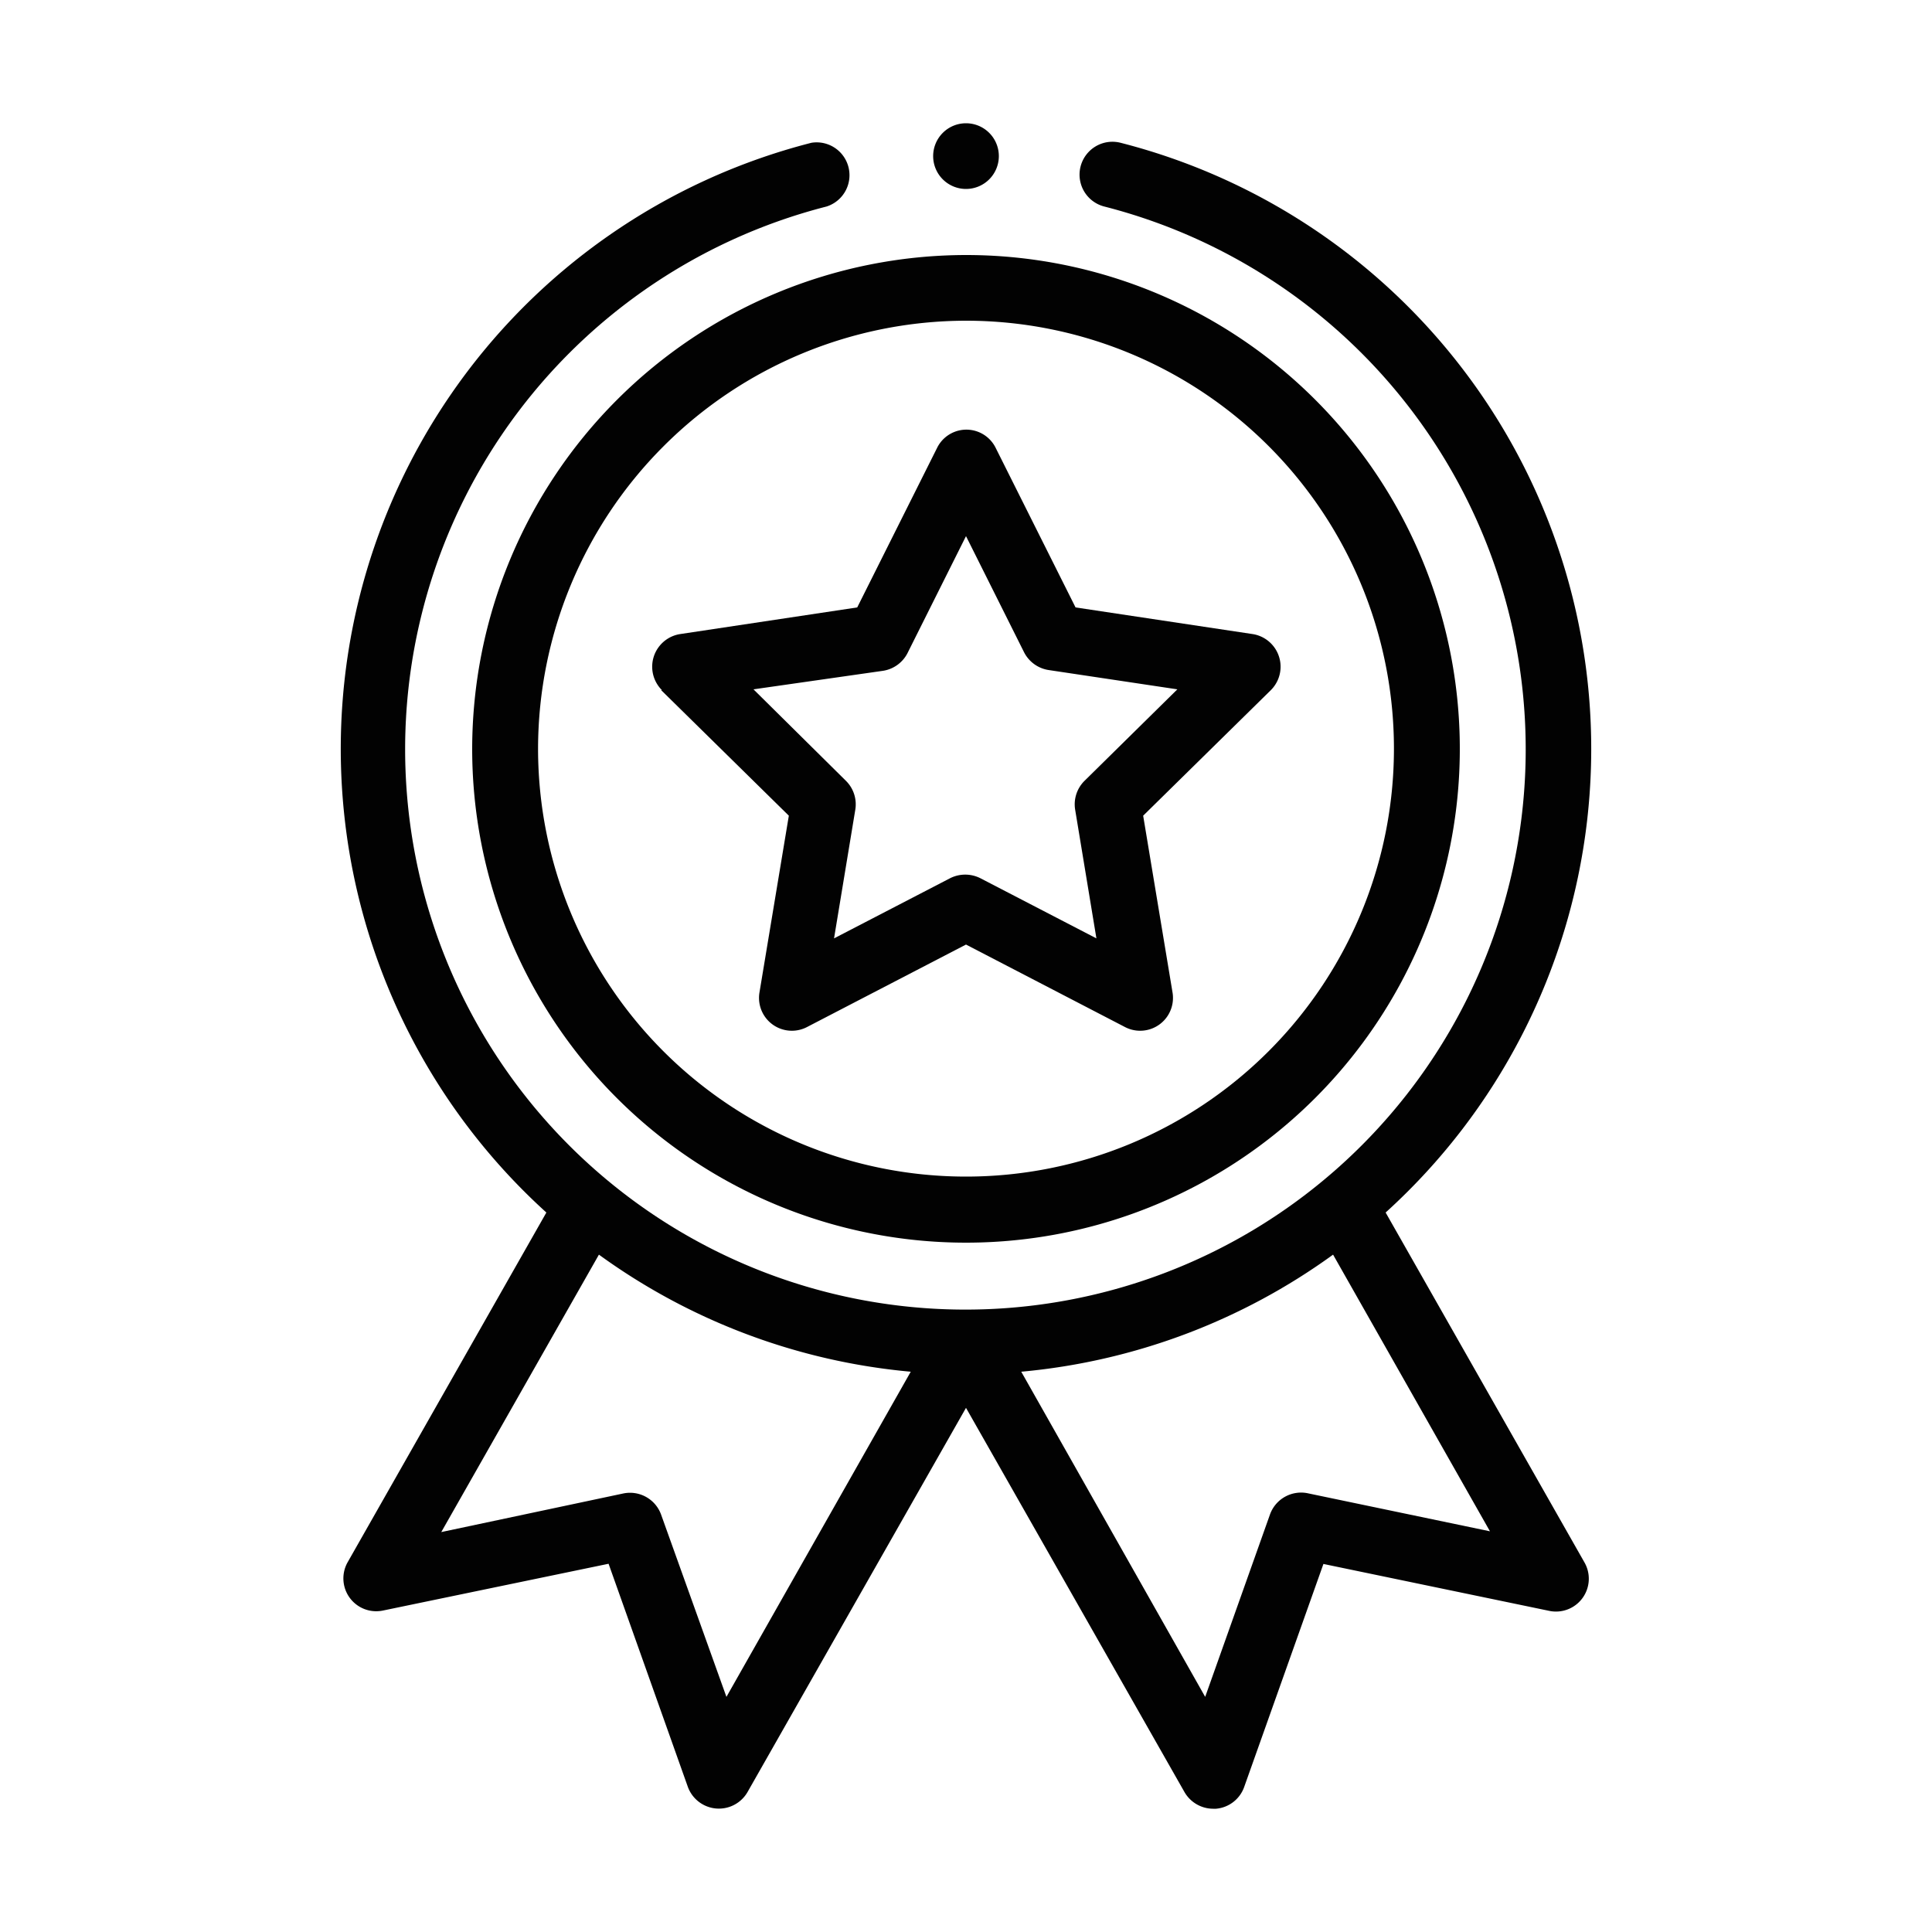
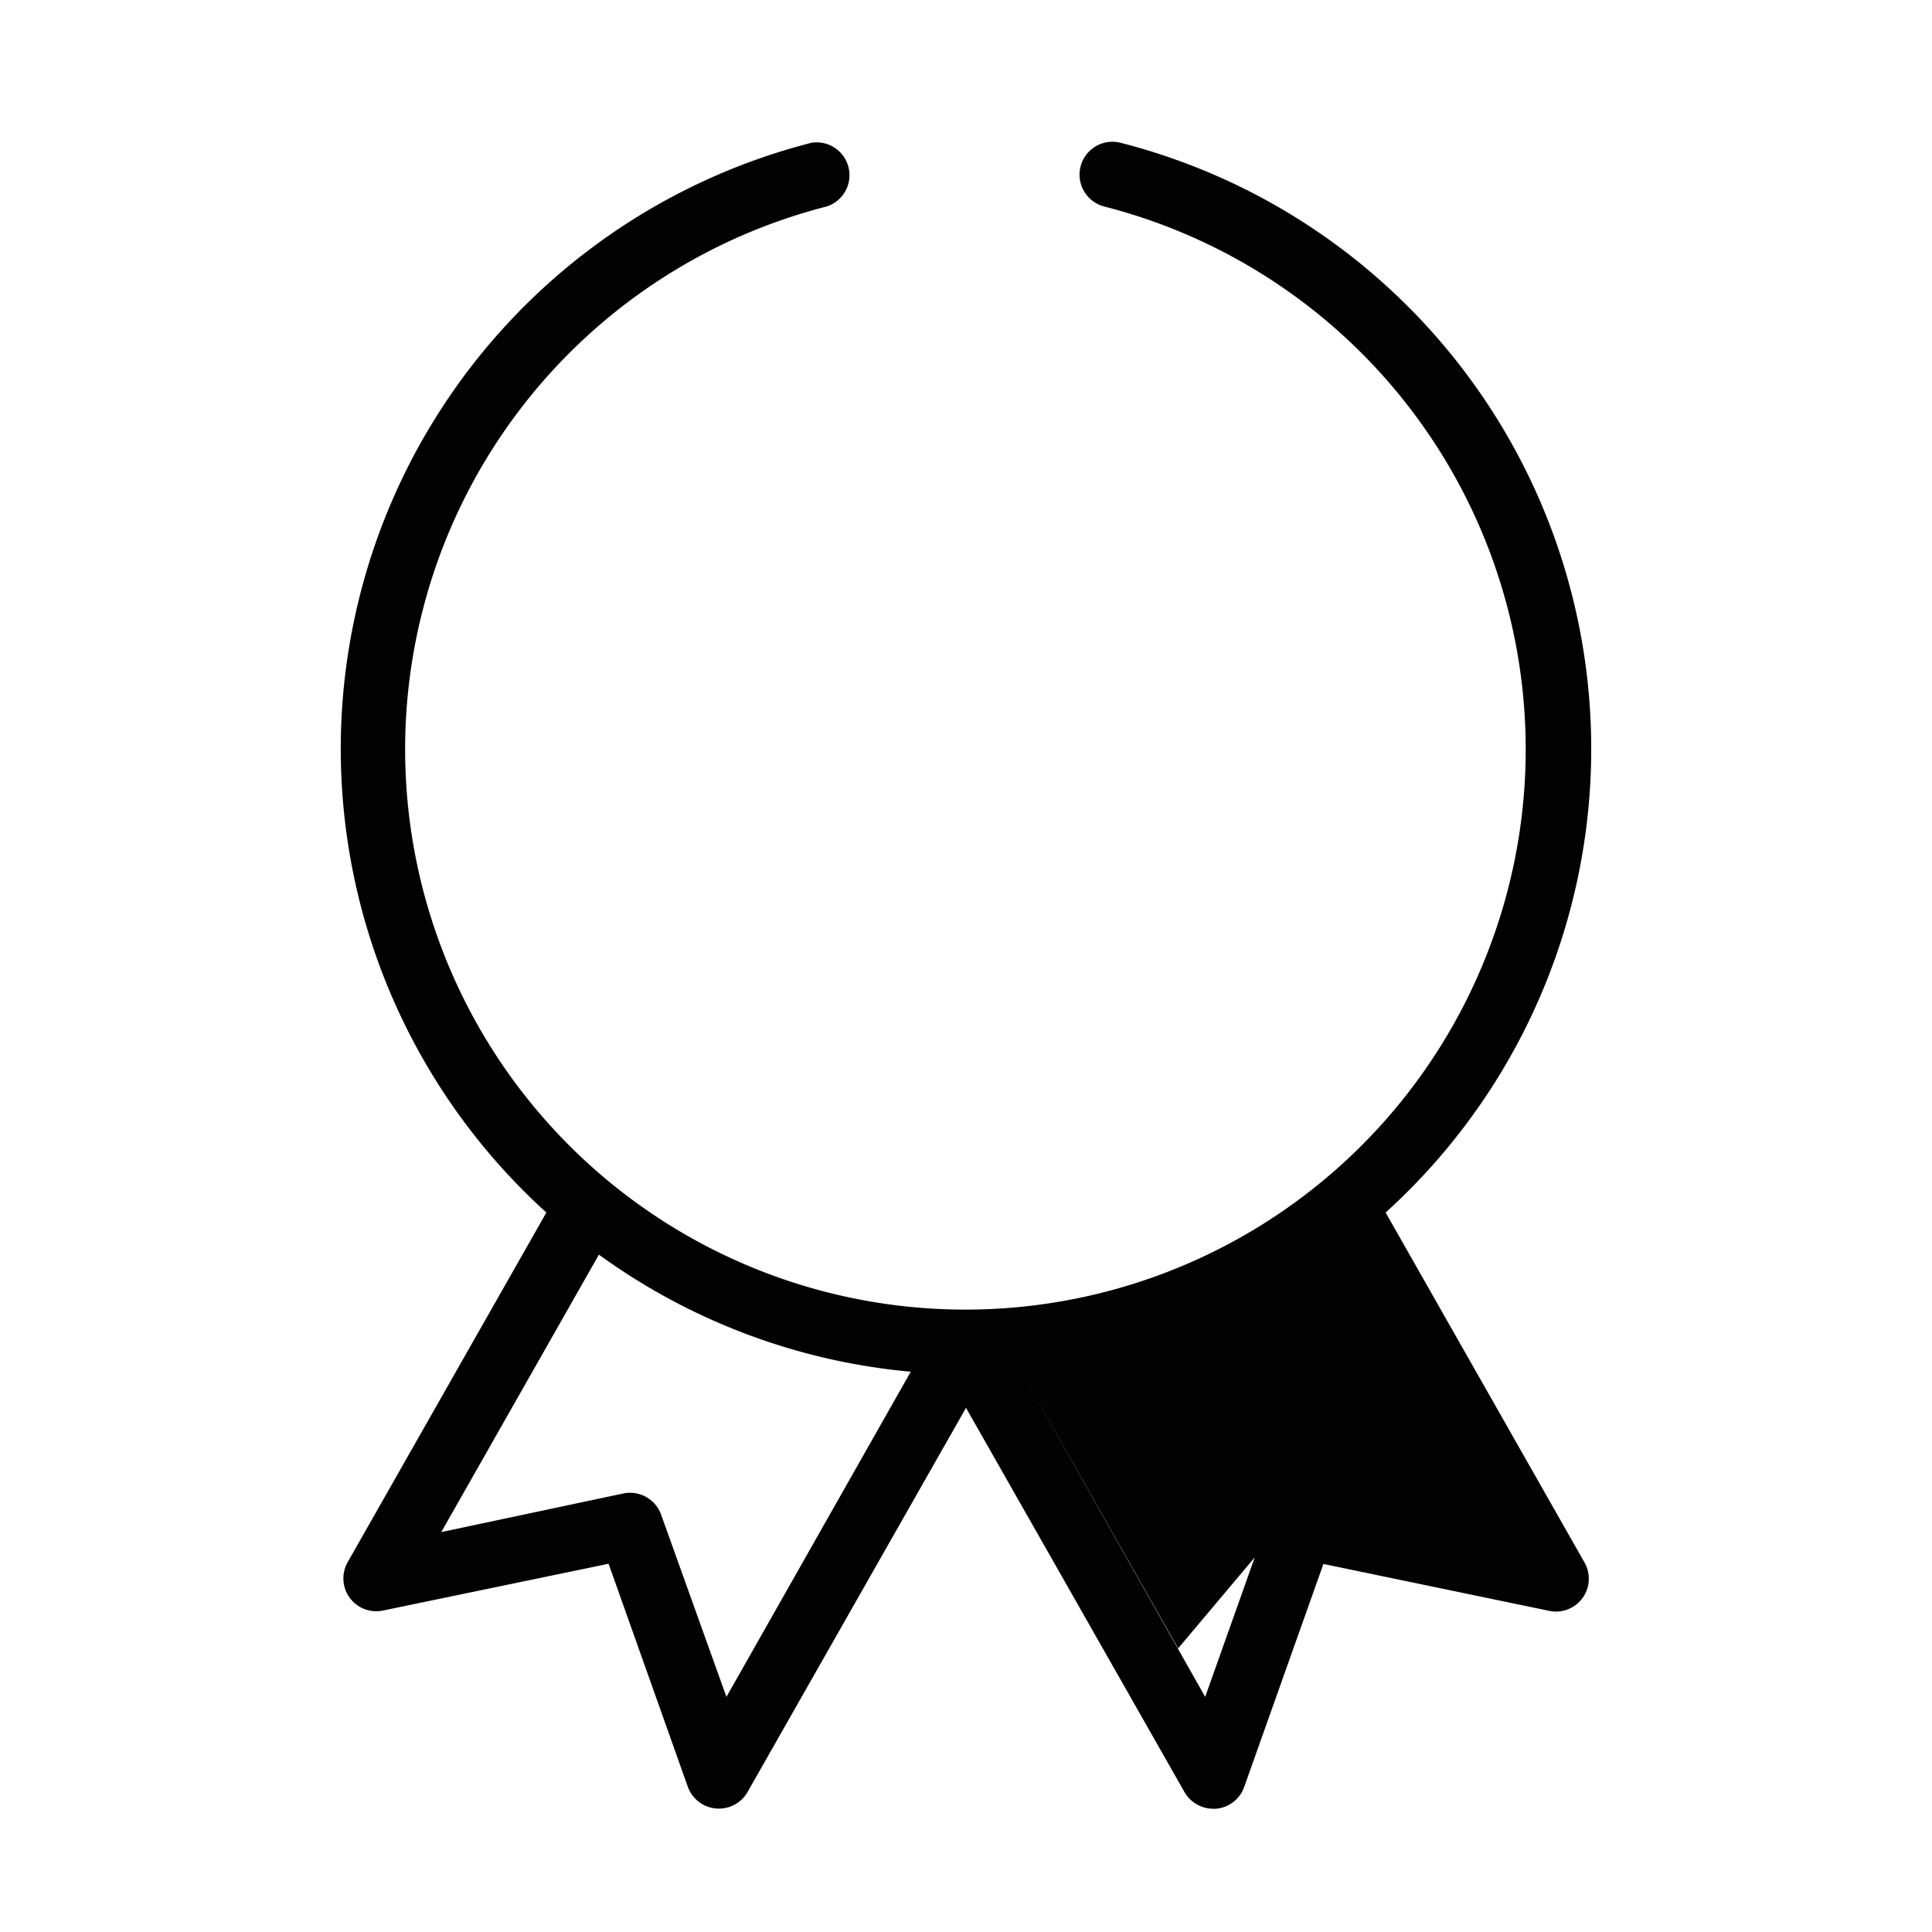
<svg xmlns="http://www.w3.org/2000/svg" viewBox="0 0 100 100">
  <defs>
    <style>.a{fill:none;}.b{clip-path:url(#a);}.c{fill:#020202;}</style>
    <clipPath id="a">
      <rect class="a" width="100" height="100" />
    </clipPath>
  </defs>
  <g class="b">
-     <path class="c" d="M24.44,38.75A25.56,25.56,0,1,0,50,13.2,25.59,25.59,0,0,0,24.44,38.75ZM50,16.6A22.15,22.15,0,1,1,27.85,38.75,22.18,22.18,0,0,1,50,16.6Z" />
-     <path class="c" d="M34.22,35.72l6.61,6.5-1.52,9.15a1.7,1.7,0,0,0,2.46,1.79L50,48.89l8.23,4.27a1.7,1.7,0,0,0,2.46-1.79l-1.52-9.15,6.61-6.5a1.71,1.71,0,0,0-.94-2.9l-9.17-1.38-4.15-8.29a1.69,1.69,0,0,0-3,0l-4.15,8.29-9.17,1.38a1.71,1.71,0,0,0-.94,2.9Zm11.49-1A1.72,1.72,0,0,0,47,33.75l3-6,3,6a1.72,1.72,0,0,0,1.27.93l6.67,1-4.81,4.74a1.71,1.71,0,0,0-.48,1.49l1.1,6.66-6-3.11a1.74,1.74,0,0,0-1.58,0l-6,3.11,1.1-6.66a1.71,1.71,0,0,0-.48-1.49L39,35.68Z" />
-     <path class="c" d="M51.7,8.09A1.7,1.7,0,1,1,50,6.38,1.7,1.7,0,0,1,51.7,8.09Z" />
-     <path class="c" d="M42,7.39A32.38,32.38,0,0,0,28.28,62.76L18,80.85a1.7,1.7,0,0,0,1.83,2.51L31.5,80.94l4.1,11.54a1.71,1.71,0,0,0,3.09.28L50,72.87,61.31,92.76a1.72,1.72,0,0,0,1.48.86h.15a1.7,1.7,0,0,0,1.46-1.13l4.1-11.54,11.65,2.42A1.7,1.7,0,0,0,82,80.85L71.72,62.76A32.38,32.38,0,0,0,58,7.39a1.7,1.7,0,1,0-.84,3.3,29,29,0,1,1-14.38,0A1.7,1.7,0,0,0,42,7.39Zm-4.4,80.44L34.22,78.4a1.71,1.71,0,0,0-1.95-1.1l-9.43,2L31,64.94A32.44,32.44,0,0,0,47.14,71ZM67.73,77.3a1.71,1.71,0,0,0-2,1.1l-3.35,9.43L52.86,71A32.51,32.51,0,0,0,69,64.94l8.12,14.32Z" />
+     <path class="c" d="M42,7.39A32.38,32.38,0,0,0,28.28,62.76L18,80.85a1.7,1.7,0,0,0,1.83,2.51L31.5,80.94l4.1,11.54a1.71,1.71,0,0,0,3.09.28L50,72.87,61.31,92.76a1.72,1.72,0,0,0,1.48.86h.15a1.7,1.7,0,0,0,1.46-1.13l4.1-11.54,11.65,2.42A1.7,1.7,0,0,0,82,80.85L71.72,62.76A32.38,32.38,0,0,0,58,7.39a1.7,1.7,0,1,0-.84,3.3,29,29,0,1,1-14.38,0A1.7,1.7,0,0,0,42,7.39Zm-4.4,80.44L34.22,78.4a1.71,1.71,0,0,0-1.95-1.1l-9.43,2L31,64.94A32.44,32.44,0,0,0,47.14,71ZM67.73,77.3a1.71,1.71,0,0,0-2,1.1l-3.35,9.43L52.86,71l8.12,14.32Z" />
  </g>
</svg>